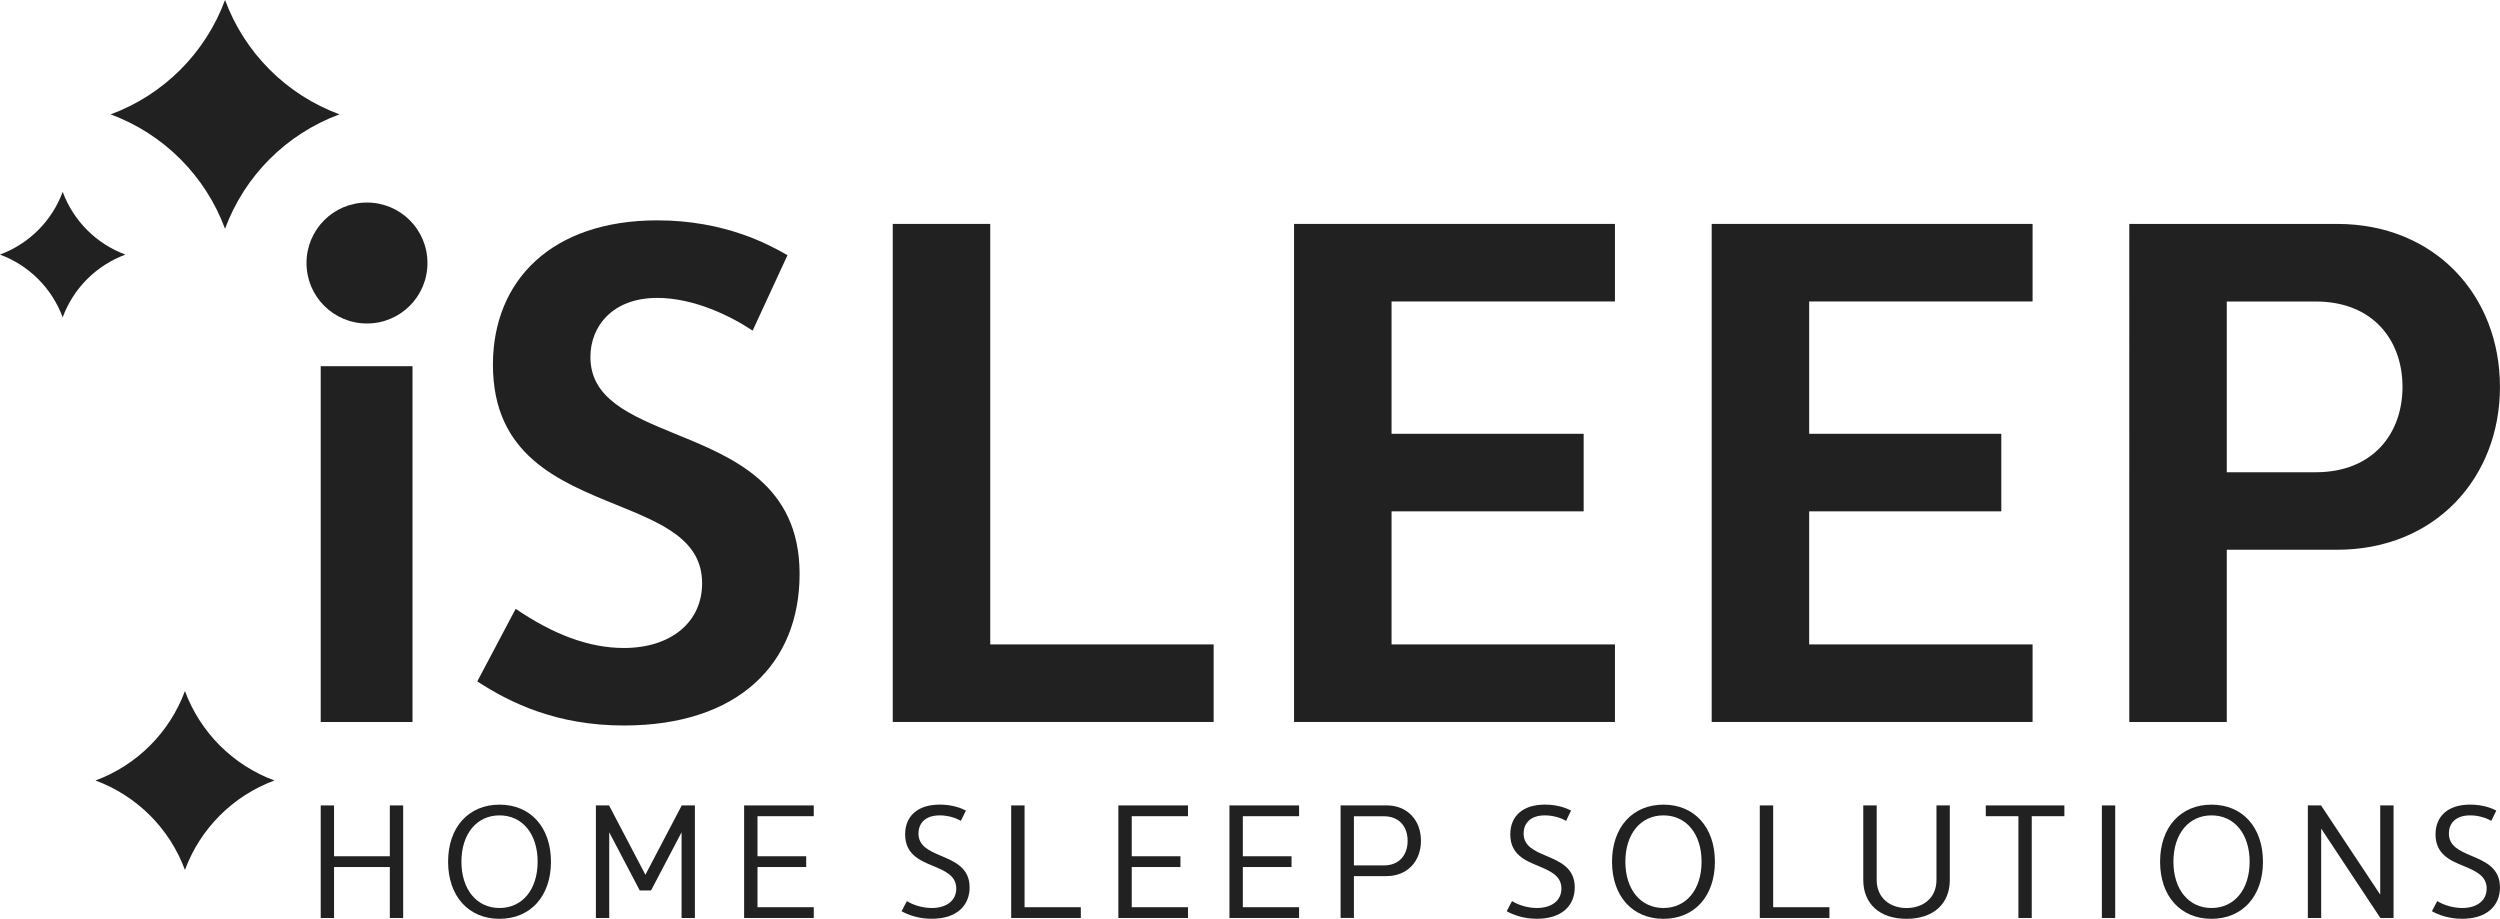
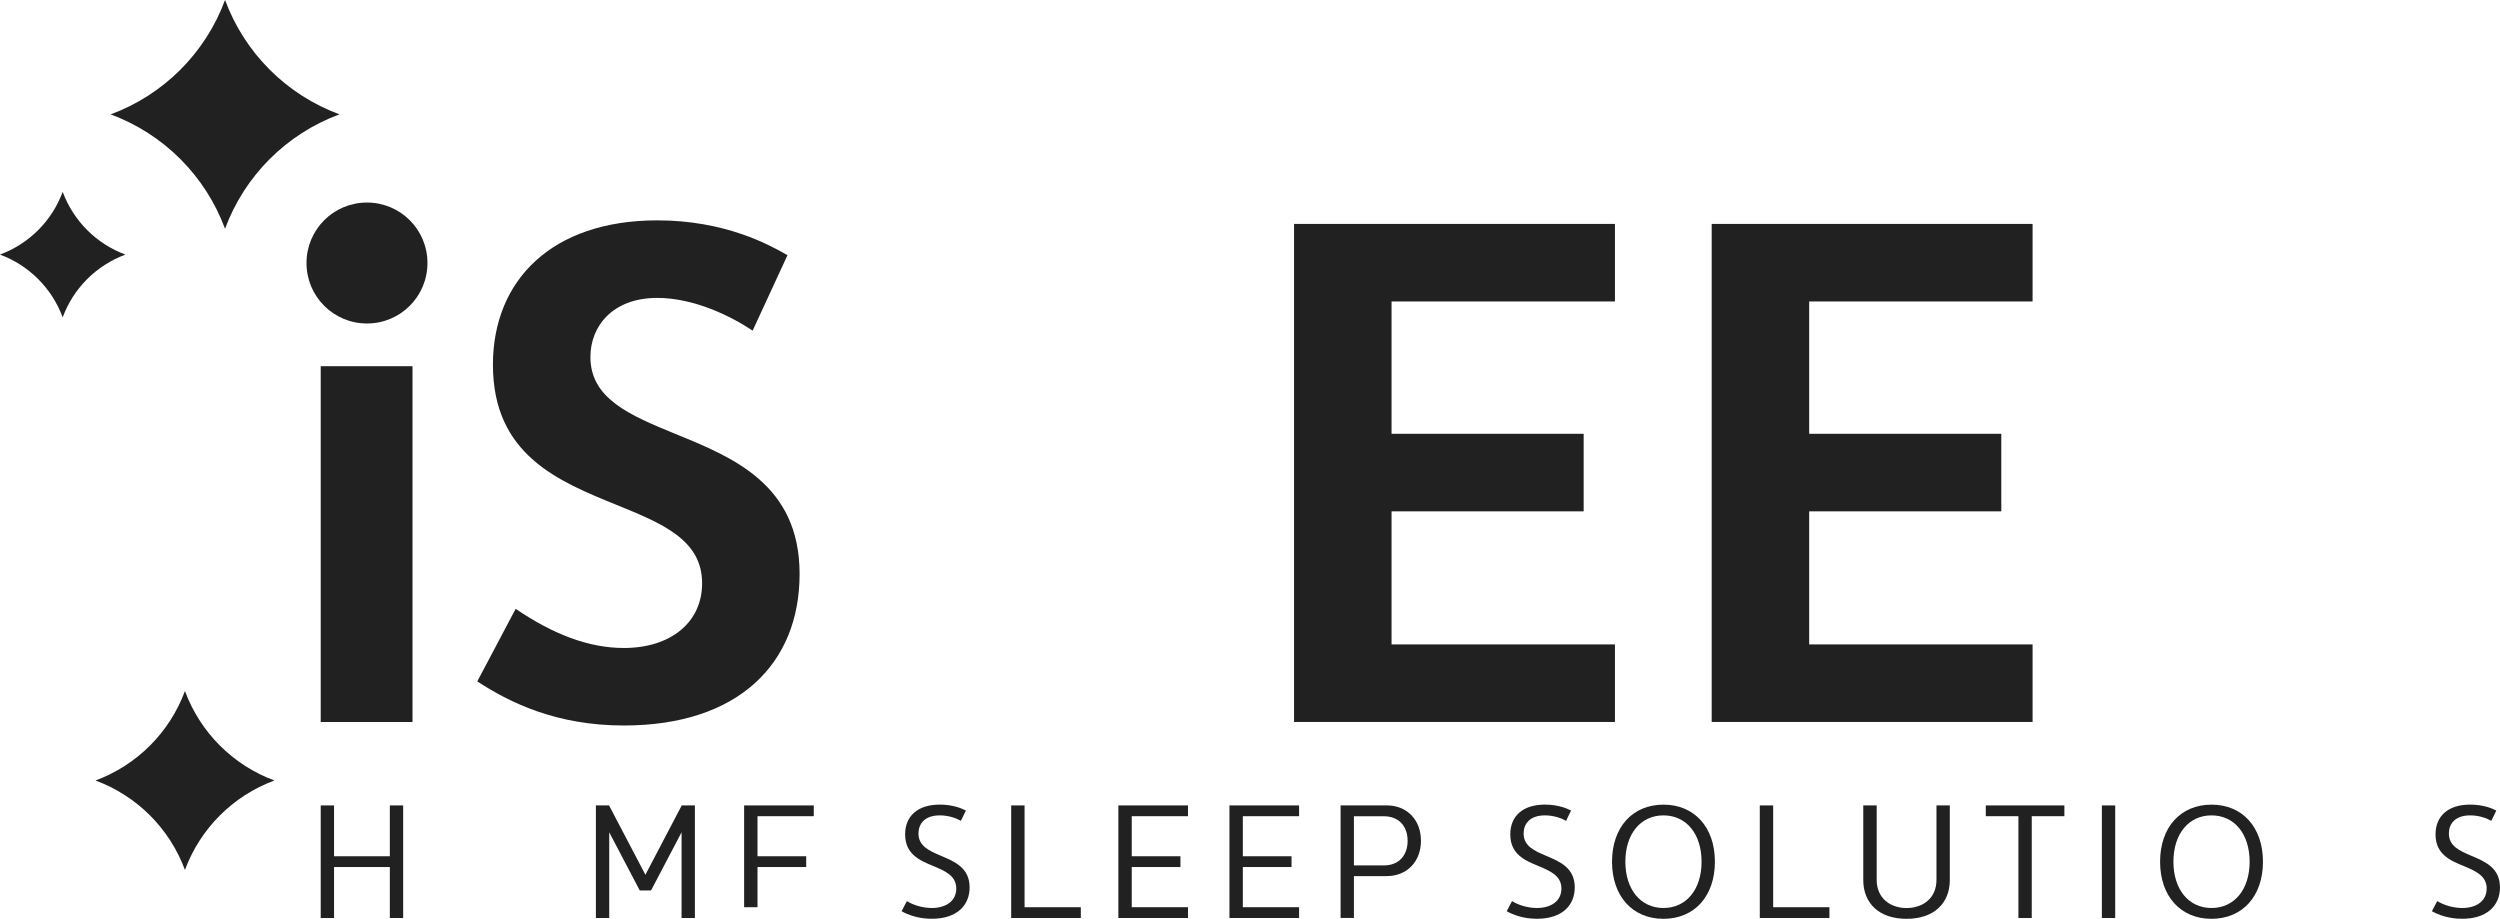
<svg xmlns="http://www.w3.org/2000/svg" id="Layer_2" data-name="Layer 2" viewBox="0 0 575.44 211.48">
  <defs>
    <style>
      .cls-1 {
        fill: #212121;
        stroke-width: 0px;
      }
    </style>
  </defs>
  <g id="Layer_1-2" data-name="Layer 1">
    <g>
      <g>
        <path class="cls-1" d="M84.47,46.62c7.7,0,13.92,6.22,13.92,13.92s-6.22,13.92-13.92,13.92-13.92-6.22-13.92-13.92,6.22-13.92,13.92-13.92ZM73.82,84.29h21.13v81.89h-21.13v-81.89Z" />
        <path class="cls-1" d="M118.7,140.14c8.68,5.9,16.87,9.01,24.89,9.01,10.81,0,18.02-5.9,18.02-14.9,0-9.99-9.17-13.76-19.65-18.02-13.27-5.4-28.5-11.46-28.5-32.26,0-19.49,13.59-33.25,37.83-33.25,15.56,0,25.71,5.57,29.97,8.02l-8.02,17.36c-4.91-3.28-13.43-7.53-21.95-7.53-10.32,0-15.39,6.55-15.39,13.59,0,9.66,9.17,13.43,19.49,17.69,13.27,5.4,28.66,11.63,28.66,32.26s-14.08,34.88-40.45,34.88c-15.56,0-26.2-5.24-33.74-10.15l8.84-16.71Z" />
-         <path class="cls-1" d="M205.49,51.54h22.44v96.79h51.42v17.85h-73.86V51.54Z" />
        <path class="cls-1" d="M297.86,166.18V51.54h73.86v17.85h-51.42v30.46h44.22v17.85h-44.22v30.63h51.42v17.85h-73.86Z" />
        <path class="cls-1" d="M393.99,166.18V51.54h73.86v17.85h-51.42v30.46h44.22v17.85h-44.22v30.63h51.42v17.85h-73.86Z" />
-         <path class="cls-1" d="M512.55,126.55v39.63h-22.44V51.54h47.82c22.6,0,37.5,16.54,37.5,37.5s-14.9,37.5-37.5,37.5h-25.38ZM512.55,69.39v39.31h20.47c13.27,0,19.98-9.01,19.98-19.65s-6.71-19.65-19.98-19.65h-20.47Z" />
      </g>
      <g>
        <path class="cls-1" d="M73.82,211.3v-25.91h3.07v11.7h12.84v-11.7h3.07v25.91h-3.07v-11.73h-12.84v11.73h-3.07Z" />
-         <path class="cls-1" d="M114.98,185.21c7.14,0,11.84,5.22,11.84,13.14s-4.7,13.14-11.84,13.14-11.84-5.22-11.84-13.14,4.7-13.14,11.84-13.14ZM114.98,209c5.26,0,8.77-4.26,8.77-10.66s-3.52-10.66-8.77-10.66-8.77,4.26-8.77,10.66,3.52,10.66,8.77,10.66Z" />
        <path class="cls-1" d="M148.56,201.34l8.36-15.95h3.03v25.91h-3.07v-19.73l-7.03,13.4h-2.59l-7.03-13.4v19.73h-3.07v-25.91h3.03l8.36,15.95Z" />
-         <path class="cls-1" d="M171.28,211.3v-25.91h16.03v2.48h-12.95v9.22h11.21v2.48h-11.21v9.25h12.95v2.48h-16.03Z" />
+         <path class="cls-1" d="M171.28,211.3v-25.91h16.03v2.48h-12.95v9.22h11.21v2.48h-11.21v9.25h12.95h-16.03Z" />
        <path class="cls-1" d="M208.74,207.41c1.41.89,3.59,1.59,5.74,1.59,3.18,0,5.63-1.55,5.63-4.48s-2.52-4.03-5.37-5.22c-3-1.22-6.4-2.66-6.4-7.25,0-4.18,2.85-6.85,7.99-6.85,3.07,0,5.14.93,6,1.37l-1.15,2.37c-.89-.52-2.7-1.26-4.85-1.26-3.55,0-4.92,2-4.92,4.18,0,2.92,2.55,4,5.14,5.11,3.26,1.37,6.63,2.81,6.63,7.29,0,4.07-2.85,7.22-8.7,7.22-3.18,0-5.59-.96-6.96-1.74l1.22-2.33Z" />
        <path class="cls-1" d="M232.76,185.39h3.07v23.43h12.95v2.48h-16.03v-25.91Z" />
        <path class="cls-1" d="M257.42,211.3v-25.91h16.03v2.48h-12.95v9.22h11.21v2.48h-11.21v9.25h12.95v2.48h-16.03Z" />
        <path class="cls-1" d="M282.99,211.3v-25.91h16.03v2.48h-12.95v9.22h11.21v2.48h-11.21v9.25h12.95v2.48h-16.03Z" />
        <path class="cls-1" d="M311.64,201.67v9.62h-3.07v-25.91h10.58c4.77,0,7.92,3.4,7.92,8.14s-3.15,8.14-7.92,8.14h-7.51ZM311.64,187.87v11.33h6.85c3.77,0,5.51-2.59,5.51-5.66s-1.74-5.66-5.51-5.66h-6.85Z" />
        <path class="cls-1" d="M348.03,207.41c1.41.89,3.59,1.59,5.74,1.59,3.18,0,5.63-1.55,5.63-4.48s-2.52-4.03-5.37-5.22c-3-1.22-6.4-2.66-6.4-7.25,0-4.18,2.85-6.85,7.99-6.85,3.07,0,5.14.93,6,1.37l-1.15,2.37c-.89-.52-2.7-1.26-4.85-1.26-3.55,0-4.92,2-4.92,4.18,0,2.92,2.55,4,5.14,5.11,3.26,1.37,6.63,2.81,6.63,7.29,0,4.07-2.85,7.22-8.7,7.22-3.18,0-5.59-.96-6.96-1.74l1.22-2.33Z" />
        <path class="cls-1" d="M382.89,185.21c7.14,0,11.84,5.22,11.84,13.14s-4.7,13.14-11.84,13.14-11.84-5.22-11.84-13.14,4.7-13.14,11.84-13.14ZM382.89,209c5.26,0,8.77-4.26,8.77-10.66s-3.52-10.66-8.77-10.66-8.77,4.26-8.77,10.66,3.52,10.66,8.77,10.66Z" />
        <path class="cls-1" d="M405.07,185.39h3.07v23.43h12.95v2.48h-16.03v-25.91Z" />
        <path class="cls-1" d="M428.9,185.39h3.07v17.14c0,4.26,3.18,6.48,6.88,6.48s6.88-2.22,6.88-6.48v-17.14h3.07v17.14c0,5.48-3.74,8.96-9.96,8.96s-9.96-3.48-9.96-8.96v-17.14Z" />
        <path class="cls-1" d="M475.17,185.39v2.48h-7.51v23.43h-3.07v-23.43h-7.51v-2.48h18.1Z" />
        <path class="cls-1" d="M483.8,185.39h3.07v25.91h-3.07v-25.91Z" />
        <path class="cls-1" d="M509.04,185.21c7.14,0,11.84,5.22,11.84,13.14s-4.7,13.14-11.84,13.14-11.84-5.22-11.84-13.14,4.7-13.14,11.84-13.14ZM509.04,209c5.26,0,8.77-4.26,8.77-10.66s-3.52-10.66-8.77-10.66-8.77,4.26-8.77,10.66,3.52,10.66,8.77,10.66Z" />
-         <path class="cls-1" d="M534.25,185.39l13.62,20.54v-20.54h3.07v25.91h-3.04l-13.62-20.58v20.58h-3.07v-25.91h3.03Z" />
        <path class="cls-1" d="M561.01,207.41c1.41.89,3.59,1.59,5.74,1.59,3.18,0,5.62-1.55,5.62-4.48s-2.52-4.03-5.37-5.22c-3-1.22-6.4-2.66-6.4-7.25,0-4.18,2.85-6.85,7.99-6.85,3.07,0,5.14.93,6,1.37l-1.15,2.37c-.89-.52-2.7-1.26-4.85-1.26-3.55,0-4.92,2-4.92,4.18,0,2.92,2.55,4,5.14,5.11,3.26,1.37,6.62,2.81,6.62,7.29,0,4.07-2.85,7.22-8.7,7.22-3.18,0-5.59-.96-6.96-1.74l1.22-2.33Z" />
      </g>
      <path class="cls-1" d="M42.57,159.06h0c-3.53,9.54-11.05,17.06-20.59,20.59h0s0,0,0,0c9.54,3.53,17.06,11.05,20.59,20.59h0s0,0,0,0c3.53-9.54,11.05-17.06,20.59-20.59h0s0,0,0,0c-9.54-3.53-17.06-11.05-20.59-20.59Z" />
      <path class="cls-1" d="M51.8,52.65h0s0,0,0,0c4.51-12.2,14.13-21.81,26.33-26.33h0s0,0,0,0C65.93,21.81,56.32,12.2,51.8,0h0c-4.51,12.2-14.13,21.81-26.33,26.33h0s0,0,0,0c12.2,4.51,21.81,14.13,26.33,26.33Z" />
      <path class="cls-1" d="M28.87,58.6h0s0,0,0,0c-6.69-2.47-11.96-7.75-14.44-14.44h0c-2.47,6.69-7.75,11.96-14.44,14.44h0s0,0,0,0c6.69,2.47,11.96,7.75,14.44,14.44h0s0,0,0,0c2.47-6.69,7.75-11.96,14.44-14.44Z" />
    </g>
  </g>
</svg>